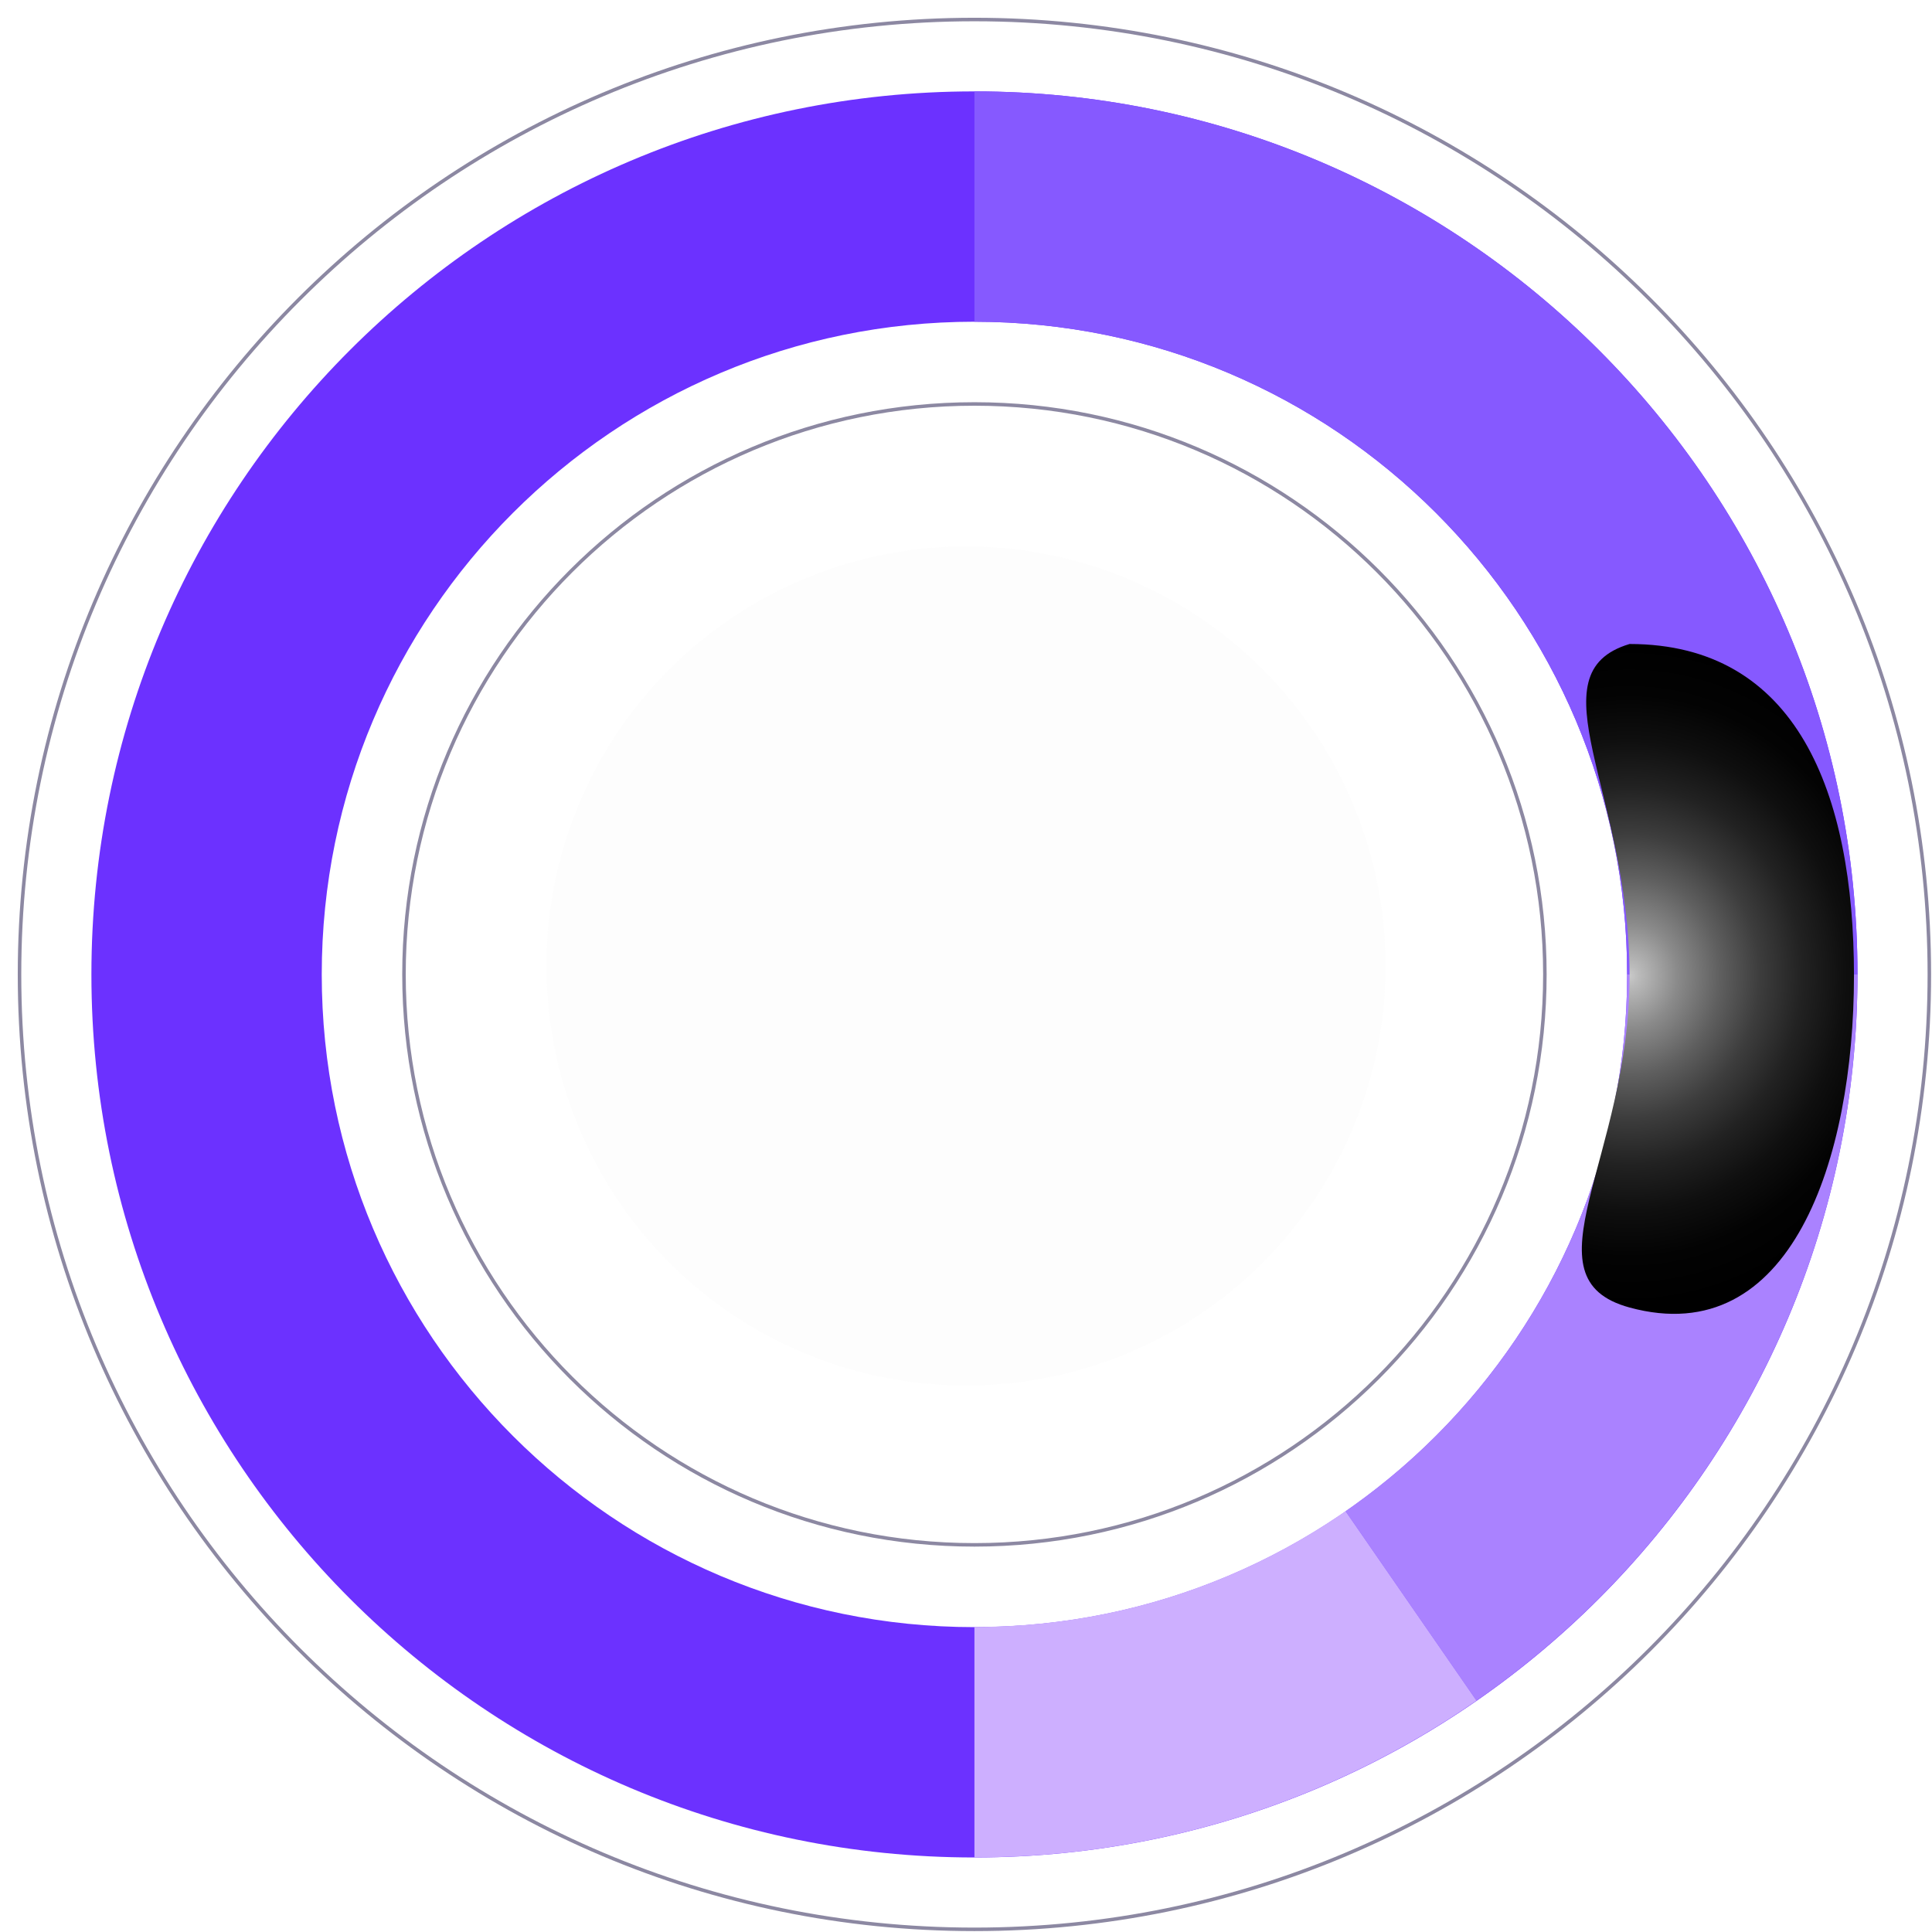
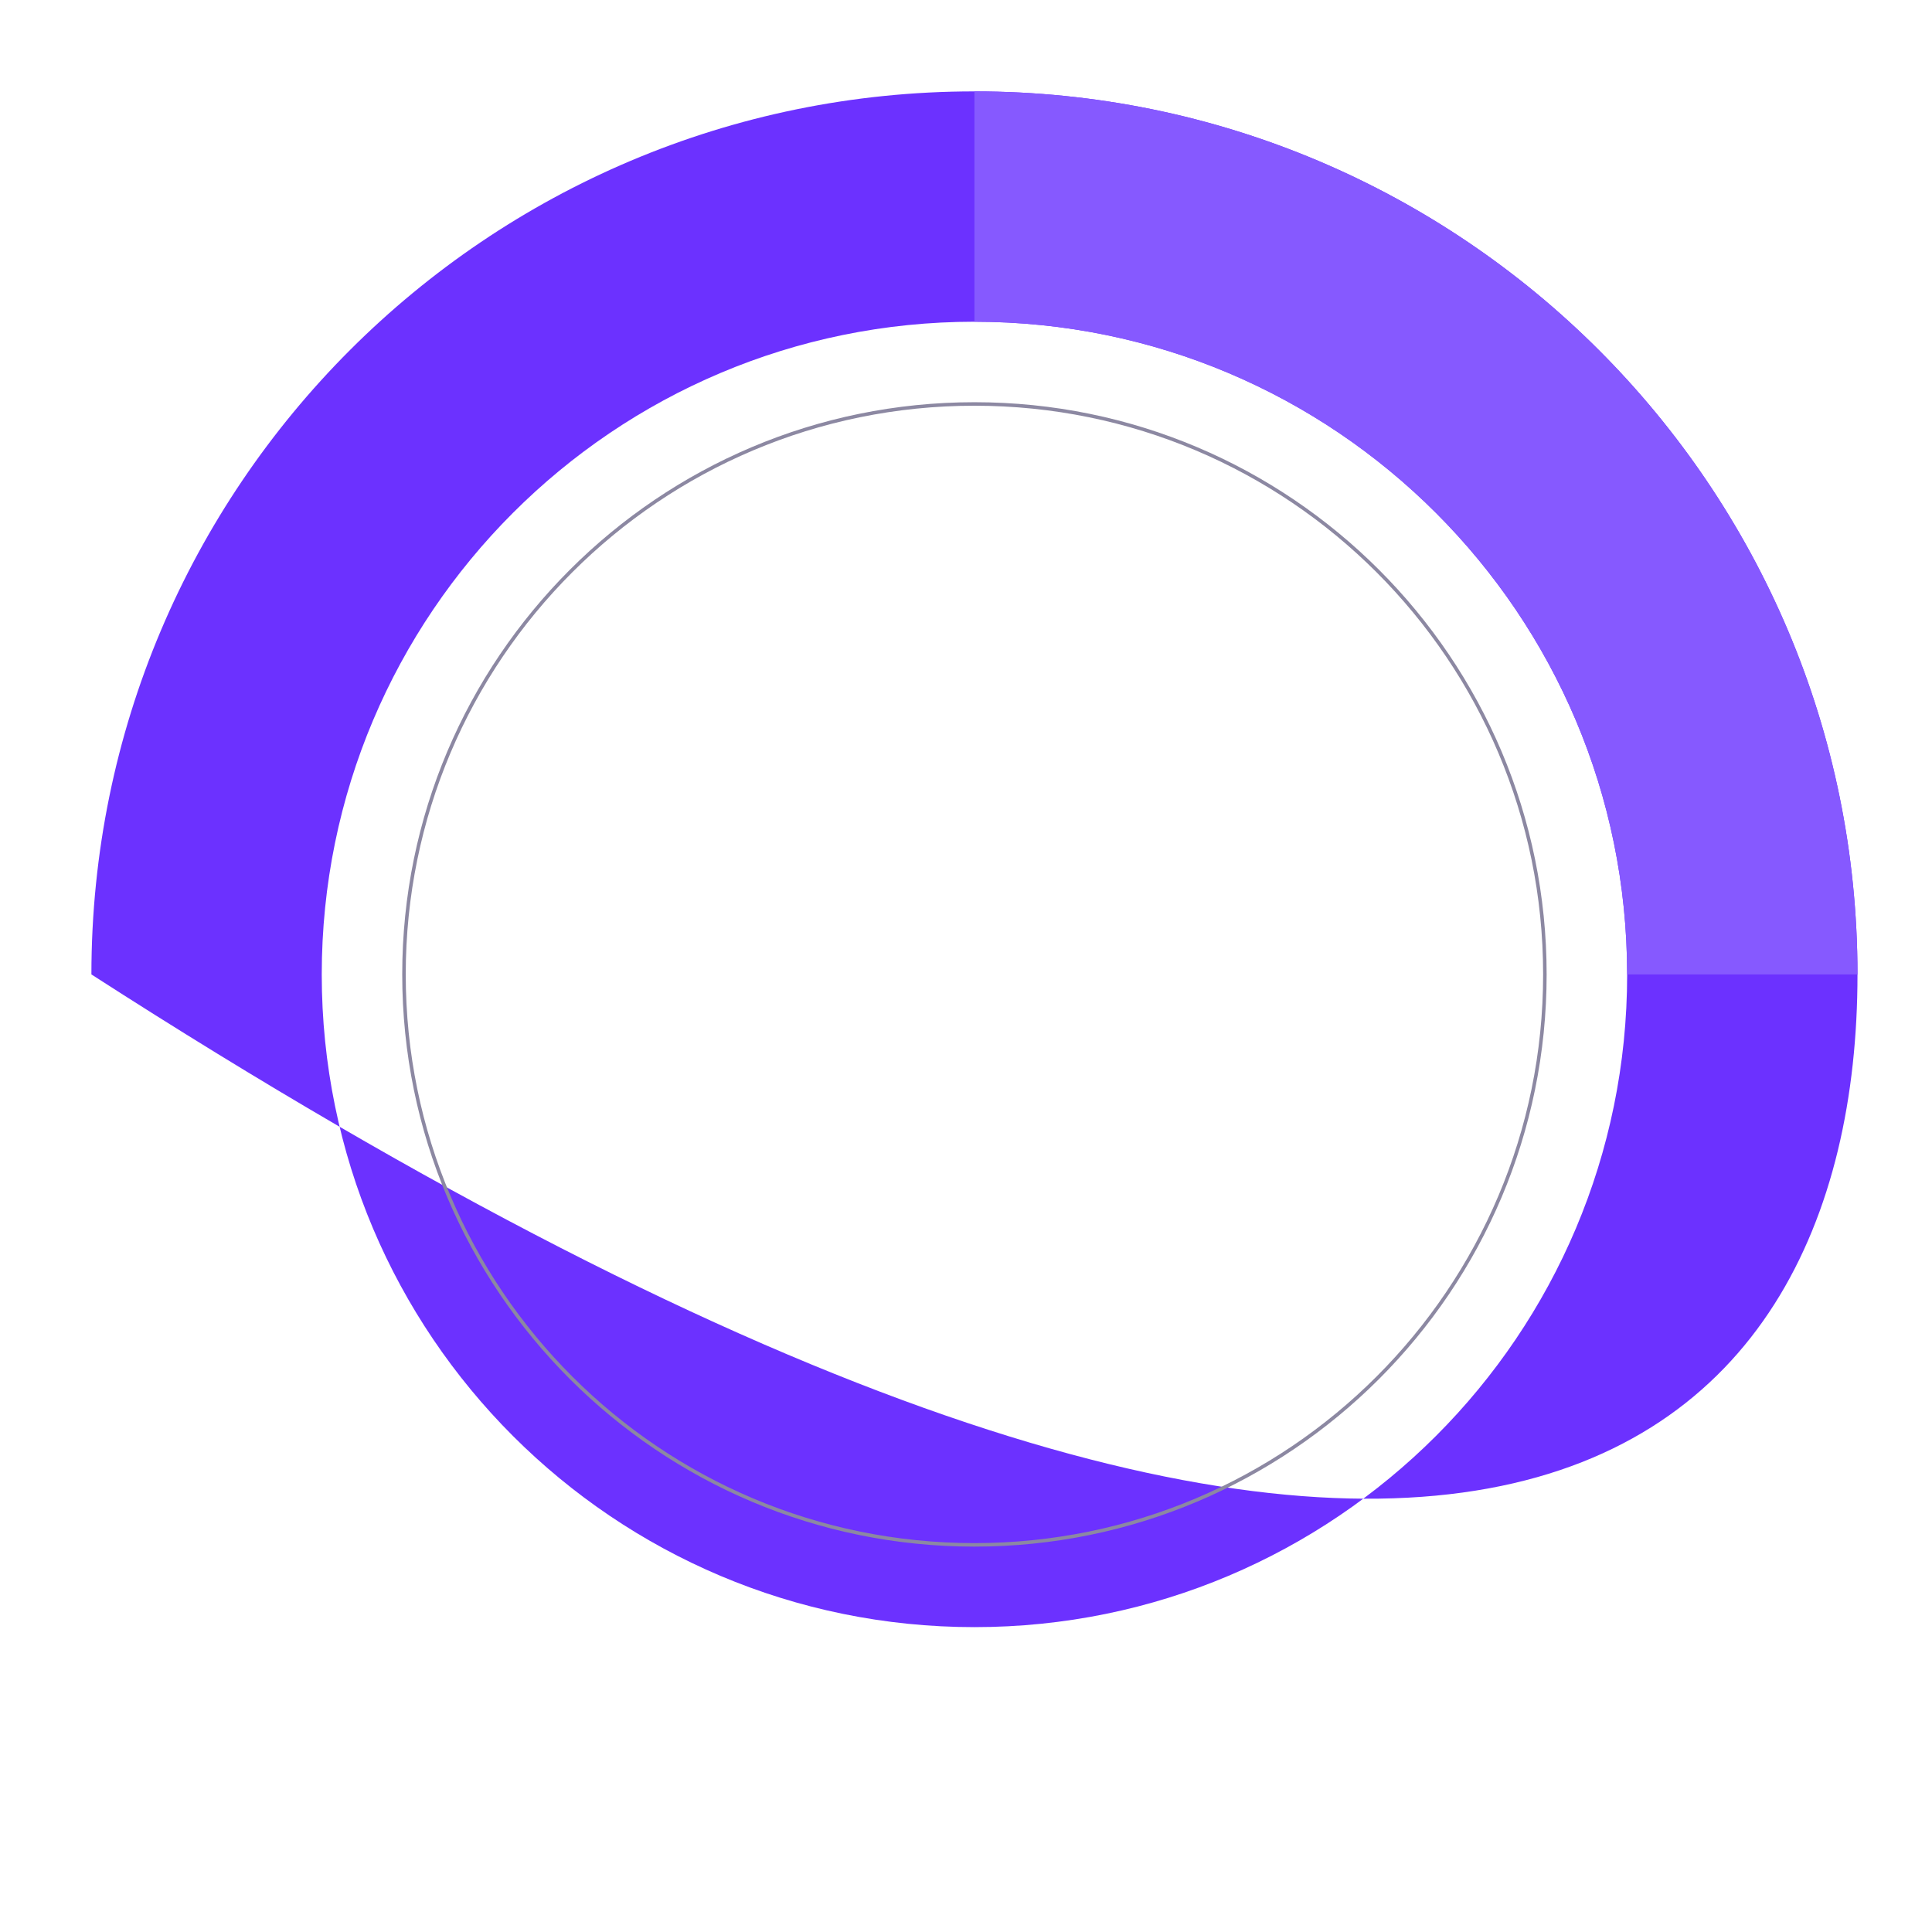
<svg xmlns="http://www.w3.org/2000/svg" width="99" height="99" viewBox="0 0 99 99" fill="none">
-   <circle opacity="0.05" cx="49.5" cy="49.5" r="21.5" fill="#D9D9D9" />
-   <path d="M49.933 4.683C24.938 4.683 4.684 24.944 4.684 49.932C4.684 74.919 24.945 95.181 49.933 95.181C74.92 95.181 95.182 74.919 95.182 49.932C95.182 24.944 74.92 4.683 49.933 4.683ZM49.933 83.378C31.462 83.378 16.487 68.403 16.487 49.932C16.487 31.461 31.462 16.486 49.933 16.486C68.403 16.486 83.379 31.461 83.379 49.932C83.379 68.403 68.403 83.378 49.933 83.378Z" fill="#6C31FF" />
-   <path d="M49.932 98.864C76.956 98.864 98.864 76.956 98.864 49.932C98.864 22.907 76.956 1 49.932 1C22.907 1 1 22.907 1 49.932C1 76.956 22.907 98.864 49.932 98.864Z" stroke="#8C88A2" stroke-width="0.18" stroke-miterlimit="10" />
+   <path d="M49.933 4.683C24.938 4.683 4.684 24.944 4.684 49.932C74.92 95.181 95.182 74.919 95.182 49.932C95.182 24.944 74.92 4.683 49.933 4.683ZM49.933 83.378C31.462 83.378 16.487 68.403 16.487 49.932C16.487 31.461 31.462 16.486 49.933 16.486C68.403 16.486 83.379 31.461 83.379 49.932C83.379 68.403 68.403 83.378 49.933 83.378Z" fill="#6C31FF" />
  <path d="M49.932 79.162C66.076 79.162 79.163 66.075 79.163 49.931C79.163 33.787 66.076 20.7 49.932 20.7C33.788 20.7 20.701 33.787 20.701 49.931C20.701 66.075 33.788 79.162 49.932 79.162Z" stroke="#8C88A2" stroke-width="0.18" stroke-miterlimit="10" />
  <path d="M49.932 4.683V16.486C68.402 16.486 83.378 31.461 83.378 49.932H95.181C95.181 24.937 74.919 4.683 49.932 4.683Z" fill="#8659FF" />
-   <path d="M83.378 49.932C83.378 61.339 77.667 71.402 68.949 77.436L75.66 87.147C87.449 78.976 95.181 65.36 95.181 49.932H83.378Z" fill="#AA82FF" />
-   <path d="M49.932 83.377V95.18C59.491 95.18 68.352 92.209 75.66 87.146L68.949 77.436C63.547 81.176 57.002 83.37 49.932 83.37V83.377Z" fill="#CDAFFF" />
-   <path style="mix-blend-mode:color-dodge" d="M83.502 67C91.761 69.252 95.002 59.389 95.002 50C95.002 40.611 92.062 33 83.502 33C78.502 34.5 83.502 40.611 83.502 50C83.502 59.389 78 65.5 83.502 67Z" fill="url(#paint0_radial_2004_942)" />
  <defs>
    <radialGradient id="paint0_radial_2004_942" cx="0" cy="0" r="1" gradientUnits="userSpaceOnUse" gradientTransform="translate(83.496 50) scale(15.5 17)">
      <stop stop-color="#CACACA" />
      <stop offset="0.03" stop-color="#BBBBBB" />
      <stop offset="0.16" stop-color="#8A8A8A" />
      <stop offset="0.3" stop-color="#5F5F5F" />
      <stop offset="0.43" stop-color="#3D3D3D" />
      <stop offset="0.57" stop-color="#222222" />
      <stop offset="0.71" stop-color="#0F0F0F" />
      <stop offset="0.85" stop-color="#030303" />
      <stop offset="1" />
    </radialGradient>
  </defs>
</svg>